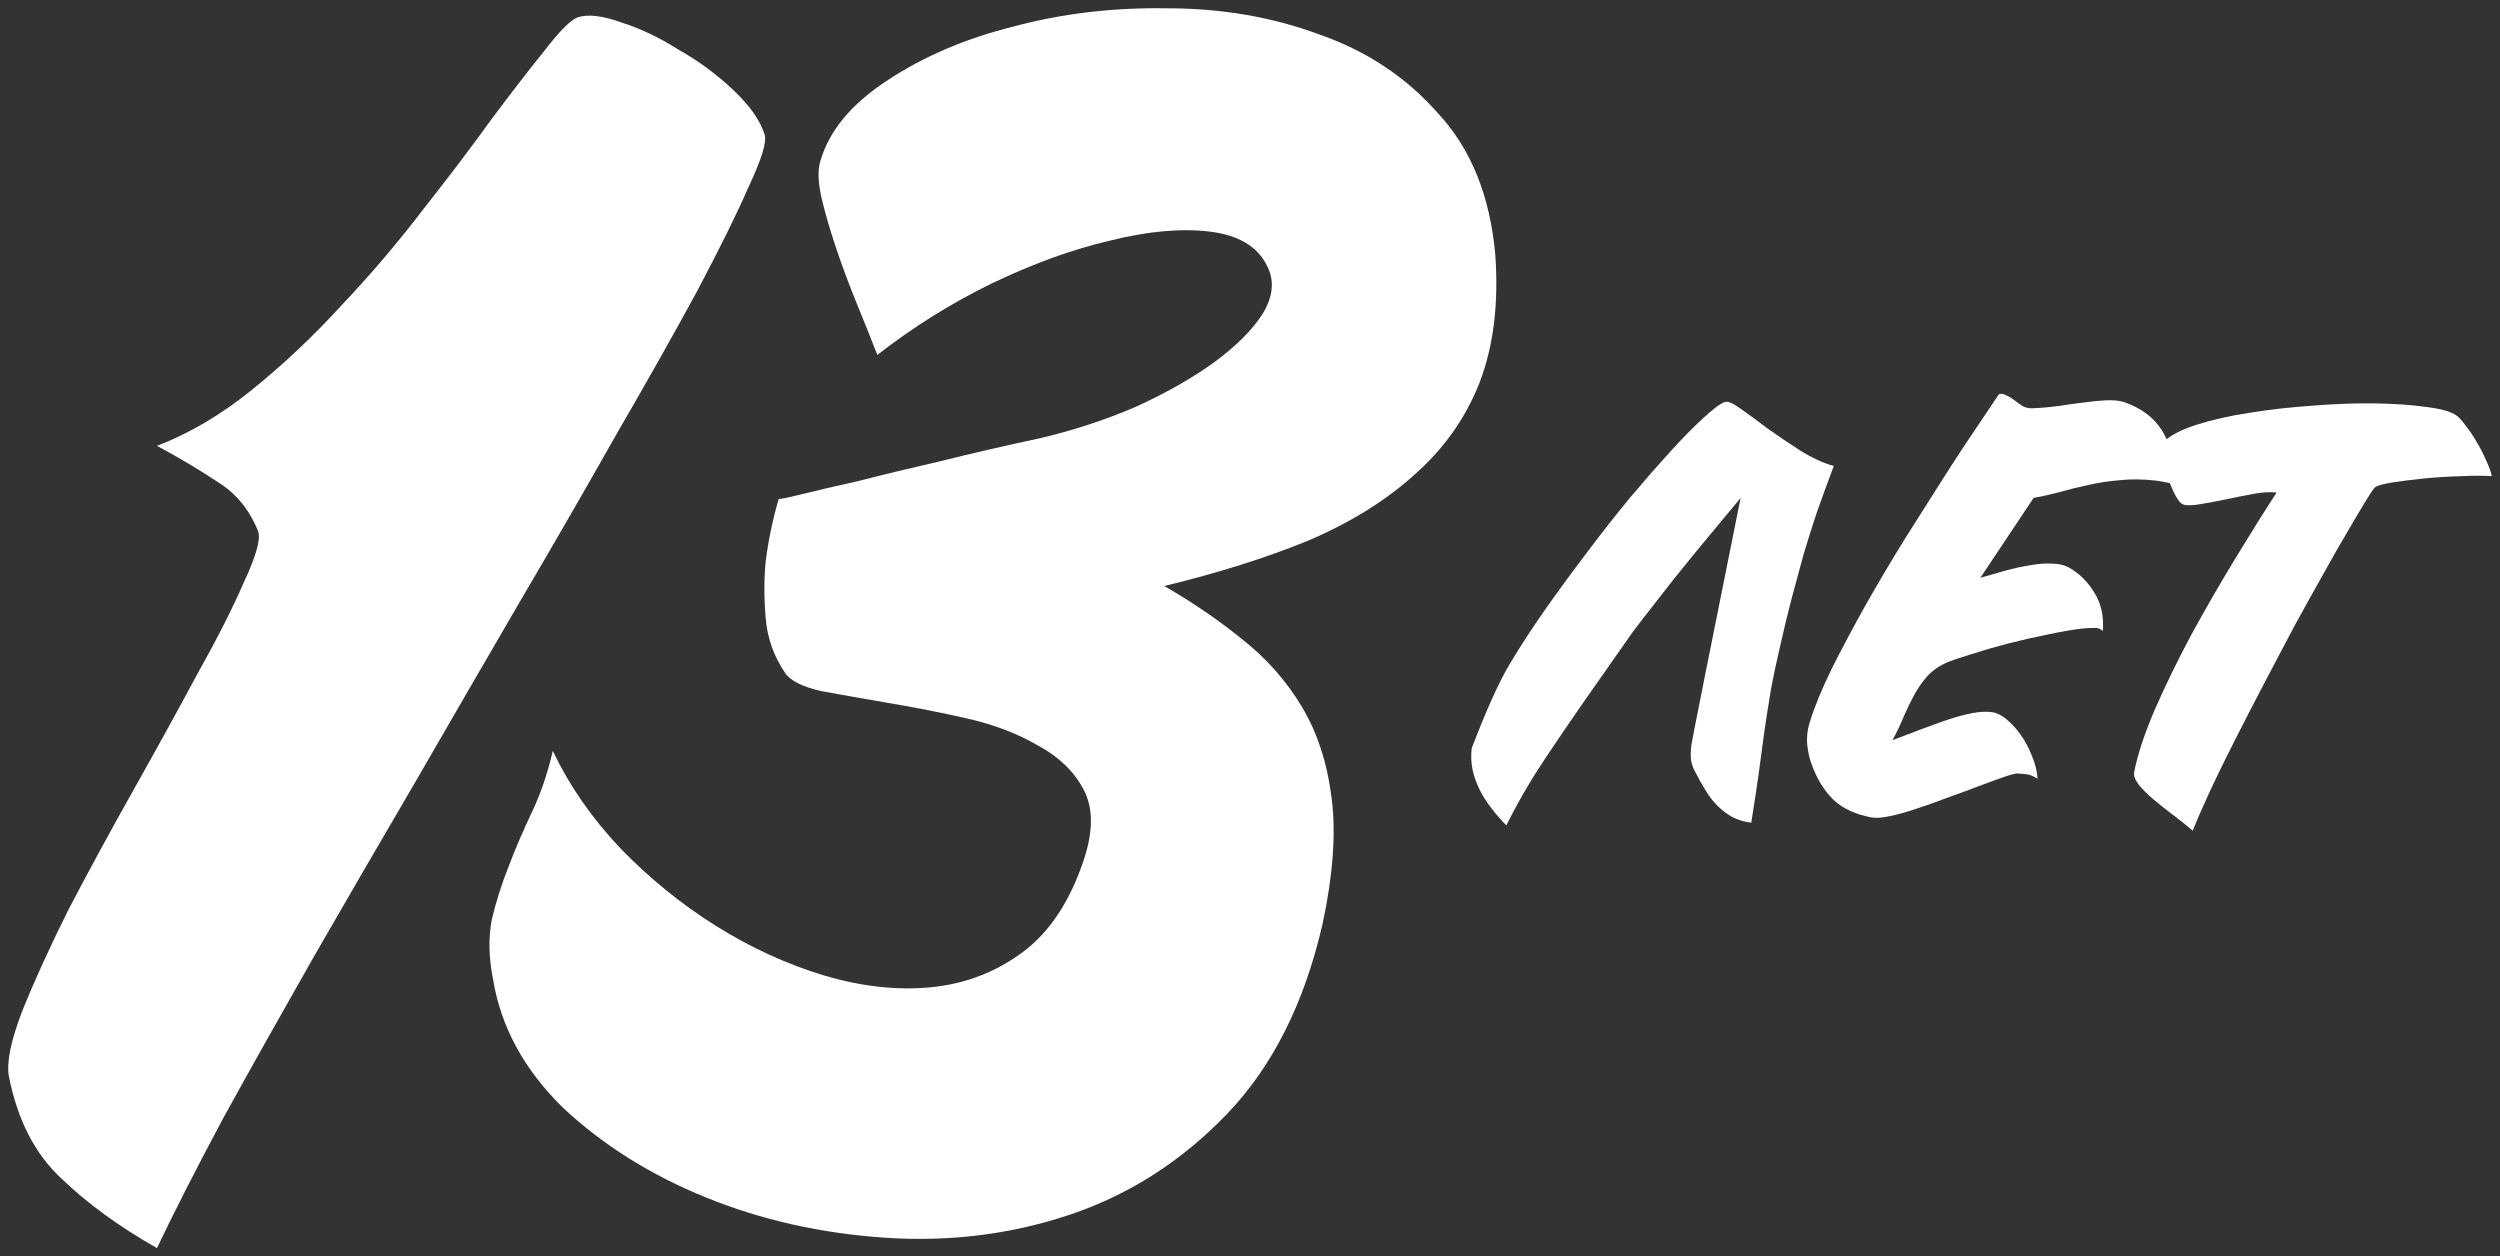
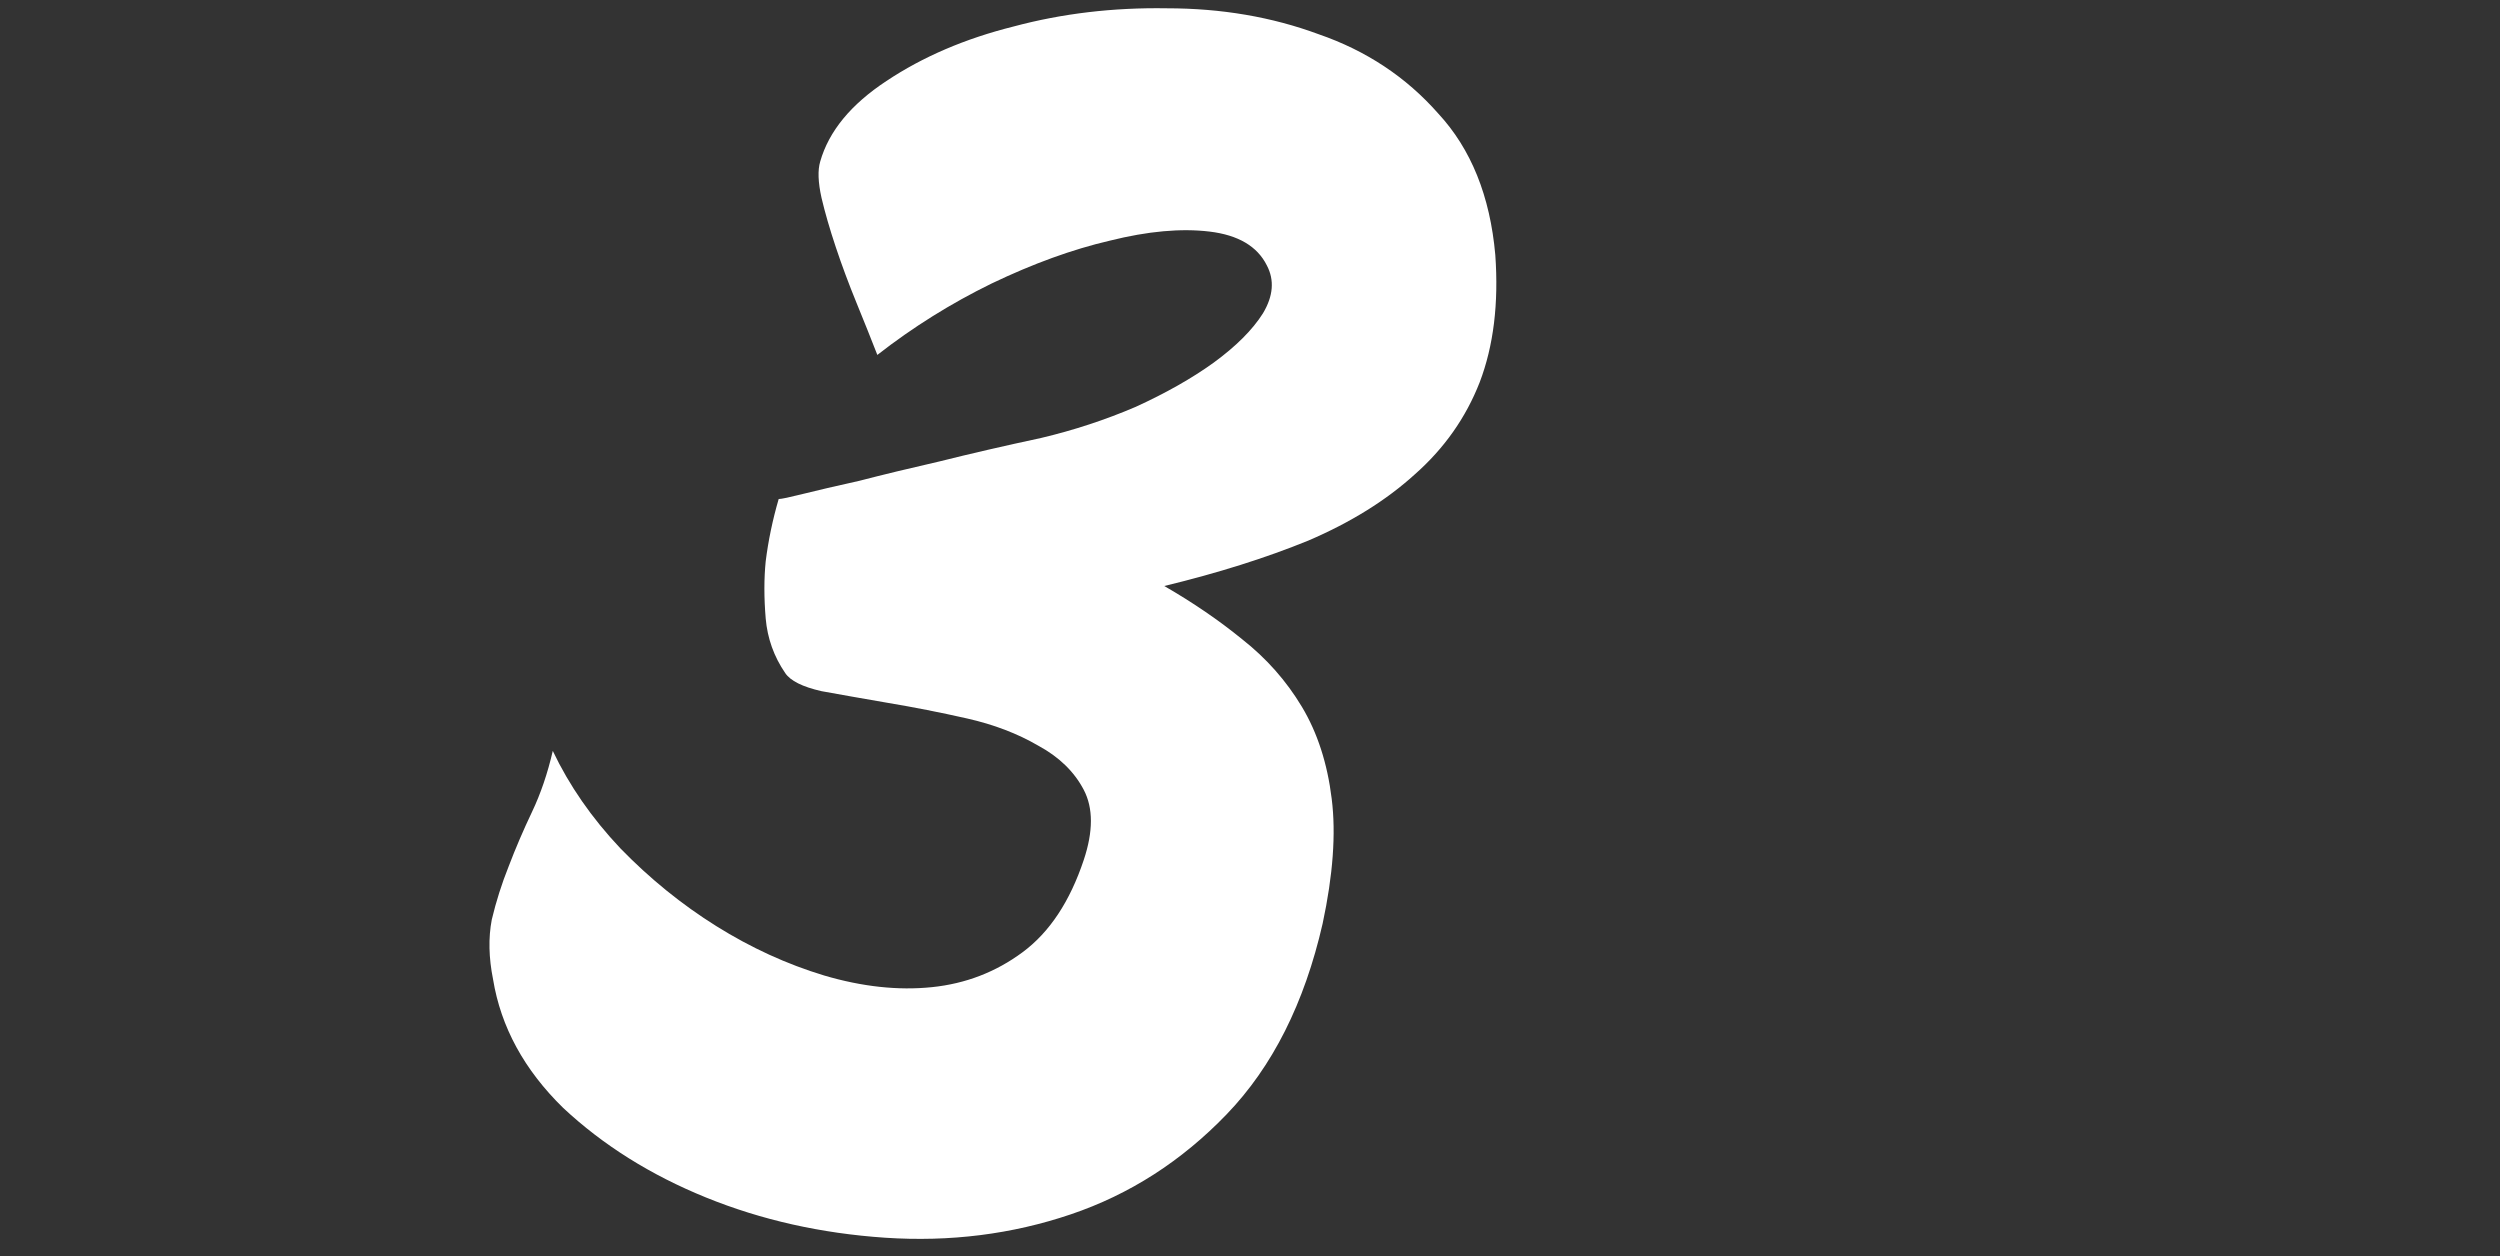
<svg xmlns="http://www.w3.org/2000/svg" viewBox="0 0 304.26 152.90" data-guides="{&quot;vertical&quot;:[],&quot;horizontal&quot;:[]}">
  <rect x="0" y="0" width="304.26" height="152.90" fill="#333333" stroke="none" />
  <defs />
  <path fill="white" stroke="none" fill-opacity="1" stroke-width="1" stroke-opacity="1" id="tSvg1141ab610e9" title="Path 2" d="M60.008 119.194C59.481 116.561 59.429 114.138 59.85 111.926C60.377 109.714 61.061 107.555 61.904 105.448C62.747 103.236 63.695 101.024 64.748 98.812C65.801 96.6 66.644 94.125 67.276 91.386C69.277 95.599 72.016 99.549 75.492 103.236C79.073 106.923 82.971 110.083 87.184 112.716C91.397 115.349 95.769 117.351 100.298 118.72C104.933 120.089 109.304 120.563 113.412 120.142C117.52 119.721 121.207 118.299 124.472 115.876C127.737 113.453 130.213 109.714 131.898 104.658C133.057 101.182 133.057 98.338 131.898 96.126C130.739 93.914 128.896 92.123 126.368 90.754C123.84 89.279 120.943 88.173 117.678 87.436C114.413 86.698 111.2 86.067 108.04 85.54C104.985 85.013 102.299 84.539 99.982 84.118C97.665 83.591 96.19 82.854 95.558 81.906C94.189 79.905 93.399 77.692 93.188 75.27C92.977 72.742 92.977 70.424 93.188 68.318C93.504 65.79 94.031 63.262 94.768 60.734C95.084 60.734 96.085 60.523 97.77 60.102C99.455 59.681 101.72 59.154 104.564 58.522C107.408 57.785 110.673 56.995 114.36 56.152C118.152 55.204 122.26 54.256 126.684 53.308C130.687 52.36 134.531 51.096 138.218 49.516C141.905 47.831 145.065 46.04 147.698 44.144C150.437 42.142 152.438 40.141 153.702 38.14C154.966 36.033 155.124 34.084 154.176 32.294C153.017 29.977 150.7 28.607 147.224 28.186C143.748 27.765 139.693 28.133 135.058 29.292C130.529 30.345 125.736 32.083 120.68 34.506C115.729 36.928 111.095 39.825 106.776 43.196C106.039 41.3 105.196 39.193 104.248 36.876C103.3 34.559 102.457 32.294 101.72 30.082C100.983 27.87 100.403 25.869 99.982 24.078C99.561 22.182 99.508 20.707 99.824 19.654C100.877 15.967 103.563 12.702 107.882 9.858C112.306 6.909 117.467 4.697 123.366 3.222C129.265 1.642 135.479 0.904 142.01 1.01C148.646 1.01 154.808 2.063 160.496 4.17C166.289 6.171 171.135 9.384 175.032 13.808C179.035 18.127 181.352 23.867 181.984 31.03C182.405 36.929 181.773 42.09 180.088 46.514C178.403 50.833 175.769 54.572 172.188 57.732C168.712 60.892 164.393 63.578 159.232 65.79C154.071 67.897 148.225 69.74 141.694 71.32C145.17 73.321 148.33 75.481 151.174 77.798C154.123 80.115 156.546 82.854 158.442 86.014C160.338 89.174 161.549 92.913 162.076 97.232C162.603 101.445 162.234 106.501 160.97 112.4C158.758 122.091 154.861 129.833 149.278 135.626C143.801 141.314 137.481 145.369 130.318 147.792C123.155 150.215 115.624 151.163 107.724 150.636C99.929 150.109 92.661 148.477 85.92 145.738C79.179 142.999 73.385 139.365 68.54 134.836C63.8 130.201 60.956 124.987 60.008 119.194Z" />
-   <path fill="white" stroke="none" fill-opacity="1" stroke-width="1" stroke-opacity="1" id="tSvg32ae433b77" title="Path 3" d="M19.101 151.9C14.466 149.267 10.569 146.423 7.409 143.368C4.249 140.419 2.142 136.311 1.089 131.044C0.773 129.359 1.3 126.725 2.669 123.144C4.144 119.457 6.04 115.297 8.357 110.662C10.78 106.027 13.413 101.182 16.257 96.126C19.101 91.07 21.681 86.382 23.999 82.064C26.422 77.745 28.317 74.006 29.687 70.846C31.162 67.686 31.741 65.632 31.425 64.684C30.372 62.05 28.739 60.049 26.527 58.68C24.315 57.205 21.84 55.731 19.101 54.256C22.998 52.781 26.843 50.517 30.635 47.462C34.427 44.407 38.061 40.984 41.537 37.192C45.118 33.4 48.436 29.503 51.491 25.5C54.651 21.497 57.442 17.811 59.865 14.44C62.393 11.069 64.552 8.278 66.343 6.066C68.133 3.749 69.45 2.432 70.293 2.116C71.557 1.694 73.347 1.905 75.665 2.748C77.982 3.485 80.299 4.591 82.617 6.066C85.04 7.435 87.251 9.068 89.253 10.964C91.254 12.86 92.518 14.65 93.045 16.336C93.361 17.178 92.729 19.285 91.149 22.656C89.674 26.026 87.567 30.293 84.829 35.454C82.09 40.51 78.825 46.303 75.033 52.834C71.346 59.364 67.396 66.211 63.183 73.374C59.075 80.431 54.861 87.699 50.543 95.178C46.224 102.551 42.063 109.714 38.061 116.666C34.163 123.513 30.529 129.991 27.159 136.1C23.893 142.209 21.207 147.476 19.101 151.9Z" />
-   <path fill="white" stroke="none" fill-opacity="1" stroke-width="1" stroke-opacity="1" id="tSvg18714b2eecd" title="Path 4" d="M266.865 101.099C266.109 100.451 265.299 99.803 264.435 99.155C263.571 98.507 262.779 97.877 262.059 97.265C261.339 96.653 260.745 96.059 260.277 95.483C259.845 94.907 259.665 94.403 259.737 93.971C260.169 91.775 261.015 89.219 262.275 86.303C263.571 83.351 265.047 80.327 266.703 77.231C268.395 74.135 270.159 71.075 271.995 68.051C273.831 65.027 275.523 62.327 277.071 59.951C276.351 59.843 275.397 59.897 274.209 60.113C273.057 60.329 271.887 60.563 270.699 60.815C269.511 61.067 268.431 61.265 267.459 61.409C266.487 61.553 265.839 61.517 265.515 61.301C265.227 61.085 264.903 60.617 264.543 59.897C264.219 59.177 263.913 58.403 263.625 57.575C263.373 56.747 263.193 55.973 263.085 55.253C263.013 54.497 263.085 54.011 263.301 53.795C264.093 53.003 265.443 52.301 267.351 51.689C269.259 51.077 271.419 50.591 273.831 50.231C276.279 49.835 278.835 49.547 281.499 49.367C284.163 49.151 286.683 49.061 289.059 49.097C291.435 49.133 293.505 49.277 295.269 49.529C297.069 49.745 298.293 50.087 298.941 50.555C299.265 50.771 299.643 51.185 300.075 51.797C300.543 52.373 300.993 53.039 301.425 53.795C301.857 54.515 302.235 55.253 302.559 56.009C302.919 56.765 303.153 57.413 303.261 57.953C302.289 57.881 301.047 57.881 299.535 57.953C298.059 57.989 296.583 58.079 295.107 58.223C293.667 58.367 292.371 58.529 291.219 58.709C290.067 58.889 289.347 59.087 289.059 59.303C288.915 59.411 288.555 59.933 287.979 60.869C287.403 61.805 286.665 63.047 285.765 64.595C284.865 66.107 283.857 67.871 282.741 69.887C281.625 71.867 280.455 73.973 279.231 76.205C278.043 78.437 276.837 80.723 275.613 83.063C274.389 85.403 273.219 87.671 272.103 89.867C270.987 92.063 269.979 94.115 269.079 96.023C268.179 97.967 267.441 99.659 266.865 101.099Z" />
-   <path fill="white" stroke="none" fill-opacity="1" stroke-width="1" stroke-opacity="1" id="tSvg2acfe28dc1" title="Path 5" d="M247.228 49.691C248.308 49.655 249.388 49.565 250.468 49.421C251.584 49.241 252.628 49.097 253.6 48.989C254.608 48.845 255.526 48.755 256.354 48.719C257.218 48.683 257.938 48.755 258.514 48.935C260.782 49.727 262.402 51.023 263.374 52.823C264.346 54.623 264.832 56.675 264.832 58.979C264.364 58.871 263.968 58.781 263.644 58.709C263.32 58.637 262.906 58.565 262.402 58.493C260.854 58.313 259.396 58.295 258.028 58.439C256.66 58.547 255.364 58.745 254.14 59.033C252.916 59.285 251.746 59.573 250.63 59.897C249.55 60.185 248.506 60.419 247.498 60.599C245.338 63.839 243.178 67.079 241.018 70.319C242.026 70.031 243.034 69.743 244.042 69.455C245.086 69.167 246.076 68.951 247.012 68.807C247.948 68.627 248.812 68.555 249.604 68.591C250.432 68.591 251.134 68.735 251.71 69.023C252.97 69.707 254.014 70.715 254.842 72.047C255.706 73.379 256.066 74.963 255.922 76.799C255.634 76.511 255.274 76.385 254.842 76.421C254.446 76.421 254.05 76.439 253.654 76.475C252.538 76.583 251.134 76.817 249.442 77.177C247.786 77.501 246.112 77.879 244.42 78.311C242.764 78.743 241.216 79.193 239.776 79.661C238.372 80.093 237.382 80.435 236.806 80.687C235.942 81.083 235.204 81.605 234.592 82.253C234.016 82.901 233.494 83.639 233.026 84.467C232.594 85.259 232.162 86.141 231.73 87.113C231.334 88.085 230.866 89.075 230.326 90.083C231.442 89.651 232.576 89.219 233.728 88.787C234.88 88.355 235.978 87.959 237.022 87.599C238.102 87.239 239.11 86.969 240.046 86.789C240.982 86.609 241.792 86.573 242.476 86.681C243.016 86.753 243.592 87.041 244.204 87.545C244.816 88.049 245.392 88.679 245.932 89.435C246.472 90.191 246.922 91.037 247.282 91.973C247.678 92.873 247.912 93.809 247.984 94.781C247.588 94.529 247.246 94.367 246.958 94.295C246.706 94.223 246.238 94.169 245.554 94.133C245.266 94.133 244.708 94.277 243.88 94.565C243.052 94.853 242.062 95.213 240.91 95.645C239.794 96.077 238.57 96.527 237.238 96.995C235.942 97.499 234.682 97.949 233.458 98.345C232.234 98.777 231.1 99.101 230.056 99.317C229.048 99.533 228.274 99.587 227.734 99.479C226.078 99.155 224.728 98.597 223.684 97.805C222.676 97.013 221.812 95.897 221.092 94.457C220.516 93.305 220.156 92.189 220.012 91.109C219.832 90.029 219.922 88.931 220.282 87.815C220.822 86.051 221.686 83.945 222.874 81.497C224.098 79.049 225.466 76.475 226.978 73.775C228.526 71.039 230.146 68.303 231.838 65.567C233.566 62.831 235.186 60.275 236.698 57.899C238.21 55.523 239.56 53.471 240.748 51.743C241.936 49.979 242.782 48.719 243.286 47.963C243.574 47.891 243.88 47.945 244.204 48.125C244.528 48.269 244.852 48.467 245.176 48.719C245.5 48.971 245.824 49.205 246.148 49.421C246.508 49.601 246.868 49.691 247.228 49.691Z" />
-   <path fill="white" stroke="none" fill-opacity="1" stroke-width="1" stroke-opacity="1" id="tSvg17bead87492" title="Path 6" d="M179.115 91.055C180.951 86.267 182.517 82.811 183.813 80.687C185.109 78.527 186.567 76.295 188.187 73.991C189.843 71.651 191.535 69.347 193.263 67.079C194.991 64.775 196.719 62.579 198.447 60.491C200.211 58.403 201.831 56.549 203.307 54.929C204.819 53.273 206.151 51.923 207.303 50.879C208.455 49.799 209.319 49.151 209.895 48.935C210.255 48.791 210.903 49.061 211.839 49.745C212.775 50.393 213.855 51.185 215.079 52.121C216.339 53.021 217.671 53.921 219.075 54.821C220.515 55.721 221.883 56.351 223.179 56.711C222.423 58.727 221.739 60.599 221.127 62.327C220.551 64.055 220.011 65.765 219.507 67.457C219.039 69.149 218.571 70.877 218.103 72.641C217.635 74.405 217.167 76.331 216.699 78.419C216.231 80.399 215.835 82.271 215.511 84.035C215.223 85.763 214.953 87.491 214.701 89.219C214.485 90.911 214.251 92.657 213.999 94.457C213.747 96.221 213.459 98.111 213.135 100.127C212.271 100.019 211.497 99.785 210.813 99.425C210.165 99.065 209.571 98.615 209.031 98.075C208.491 97.535 208.005 96.905 207.573 96.185C207.141 95.501 206.727 94.763 206.331 93.971C206.007 93.395 205.827 92.837 205.791 92.297C205.755 91.757 205.773 91.217 205.845 90.677C205.917 90.137 207.915 80.111 211.839 60.599C209.859 62.975 207.933 65.297 206.061 67.565C205.269 68.537 204.441 69.563 203.577 70.643C202.749 71.687 201.921 72.749 201.093 73.829C200.265 74.873 199.473 75.899 198.717 76.907C197.997 77.915 195.891 80.921 192.399 85.925C188.943 90.929 186.837 94.097 186.081 95.429C185.145 96.977 184.227 98.651 183.327 100.451C182.679 99.803 182.085 99.119 181.545 98.399C180.969 97.679 180.483 96.923 180.087 96.131C179.691 95.339 179.403 94.529 179.223 93.701C179.043 92.837 179.007 91.955 179.115 91.055Z" />
</svg>